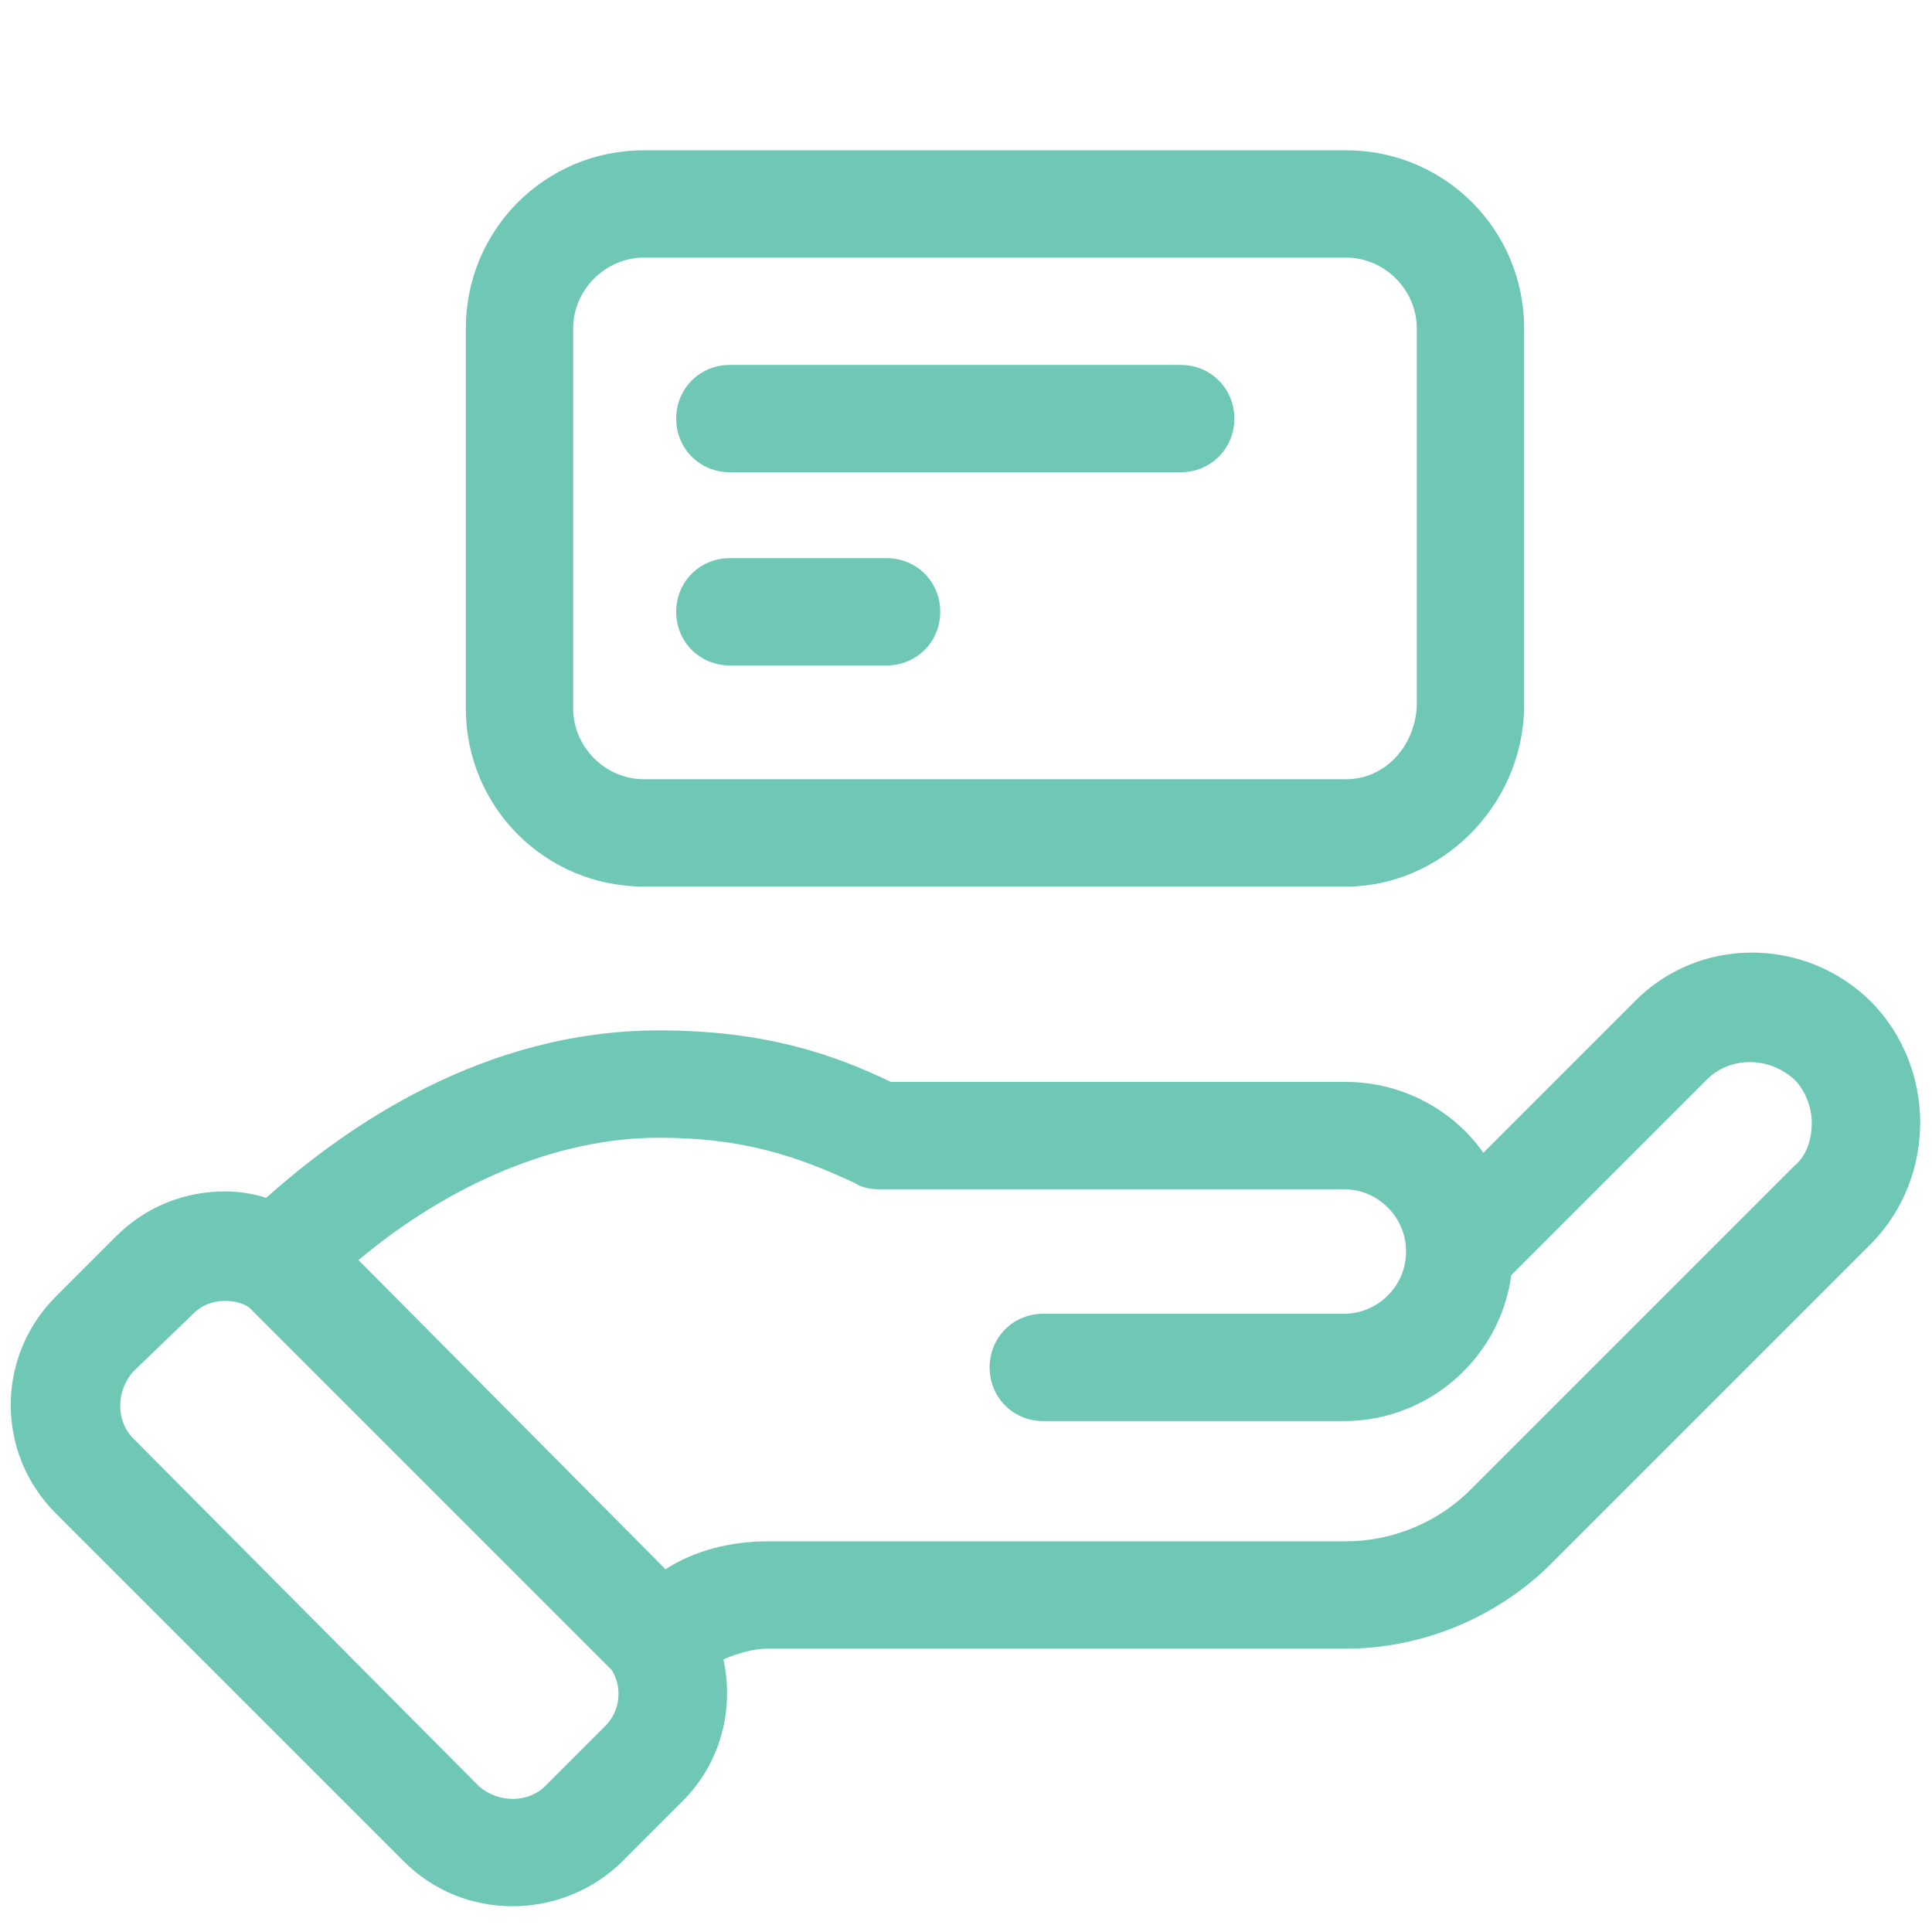
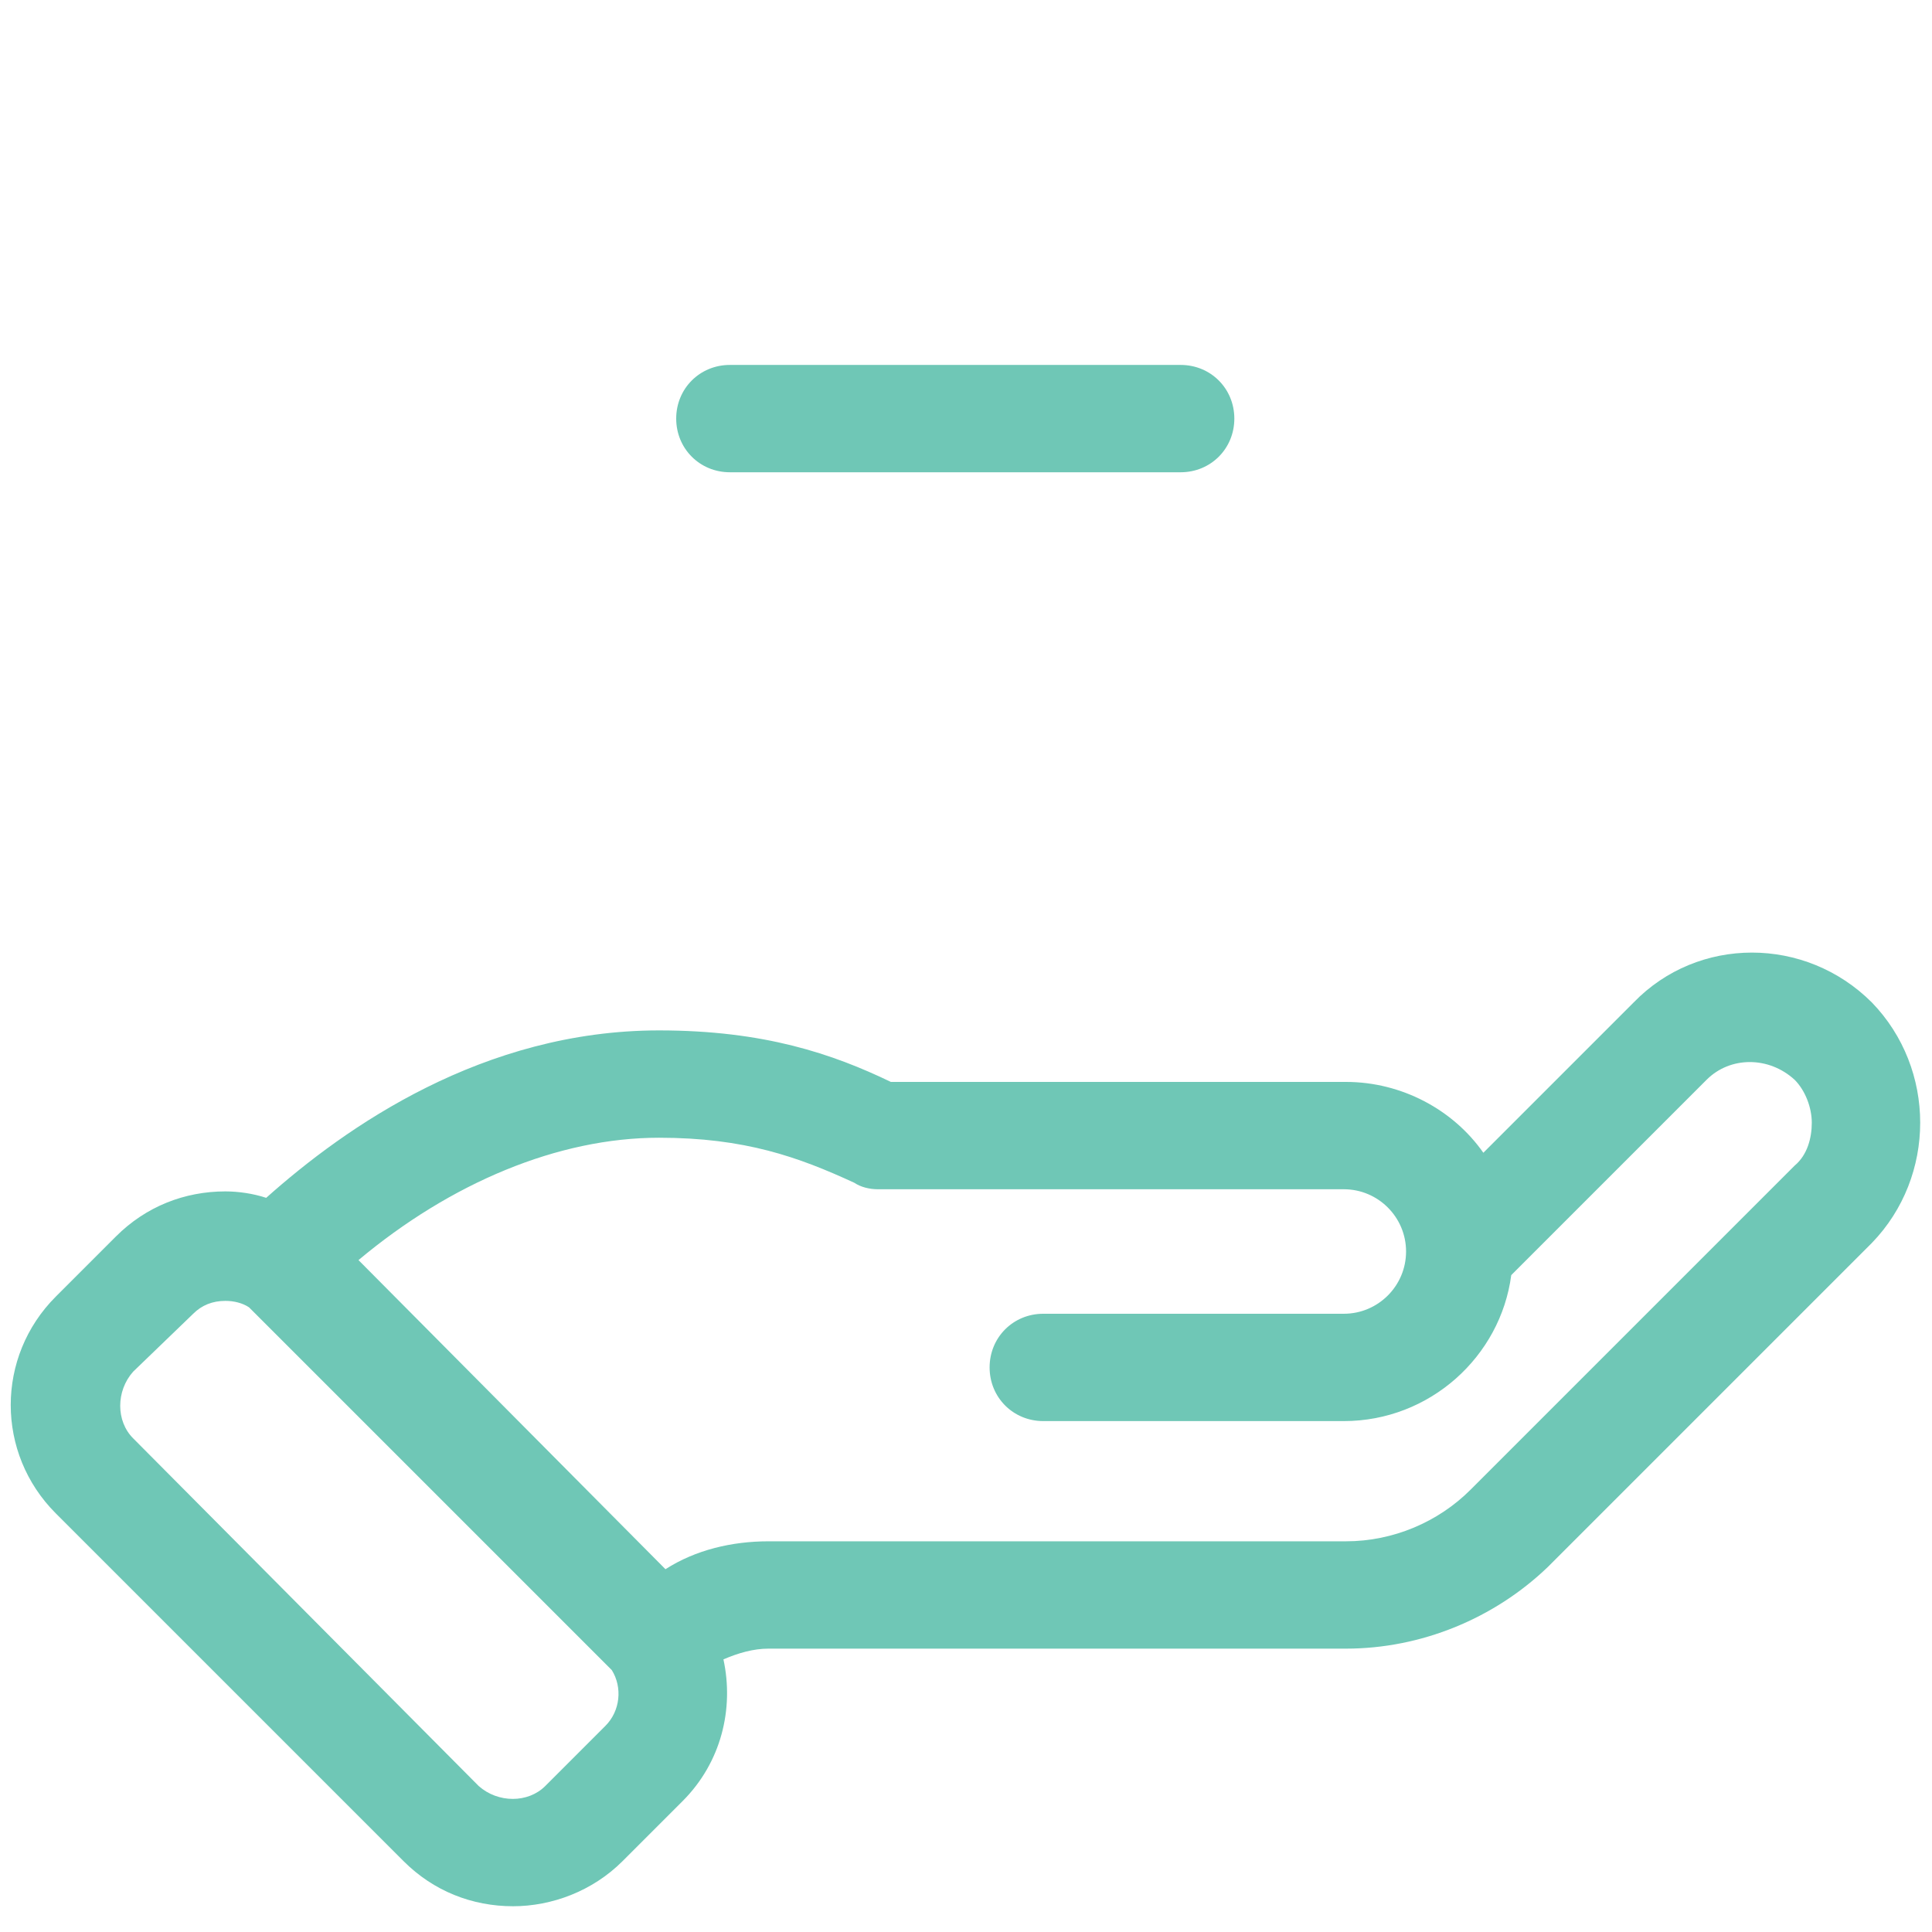
<svg xmlns="http://www.w3.org/2000/svg" version="1.1" id="Layer_1" x="0px" y="0px" viewBox="0 0 90 90" style="enable-background:new 0 0 90 90;" xml:space="preserve" fill="#6fc7b6">
  <style type="text/css">
	.st0{fill: #6fc7b6;}
</style>
  <g>
    <path class="st0" d="M87.2,46.7c-3.1-3.1-8.1-3.1-11.1,0l-7,7c-1.4-2-3.8-3.3-6.4-3.3H41.5c-2.7-1.3-5.9-2.4-10.8-2.4   c-8.2,0-14.6,4.5-18.3,7.8c-0.6-0.2-1.3-0.3-1.9-0.3c-1.9,0-3.7,0.7-5.1,2.1l-2.8,2.8c-2.8,2.8-2.8,7.3,0,10.1l16.2,16.2   c1.4,1.4,3.2,2.1,5.1,2.1c1.8,0,3.7-0.7,5.1-2.1l2.8-2.8c1.8-1.8,2.4-4.3,1.9-6.6c0.7-0.3,1.4-0.5,2.1-0.5h26.9   c3.5,0,6.9-1.4,9.4-3.8l15.1-15.1C90.2,54.8,90.2,49.8,87.2,46.7z M28.2,80.4l-2.8,2.8c-0.8,0.8-2.2,0.8-3.1,0L6.2,67   c-0.8-0.8-0.8-2.2,0-3.1L9,61.2c0.4-0.4,0.9-0.6,1.5-0.6c0.4,0,0.8,0.1,1.1,0.3l16.9,16.9C29,78.6,28.9,79.7,28.2,80.4z M83.6,54.3   L68.5,69.4c-1.5,1.5-3.6,2.4-5.8,2.4H35.8c-1.7,0-3.4,0.4-4.8,1.3L16.7,58.7C21,55.1,26,53,30.7,53c4,0,6.5,0.9,9.1,2.1   c0.3,0.2,0.7,0.3,1.1,0.3h21.7c1.6,0,2.9,1.3,2.9,2.9s-1.3,2.9-2.9,2.9h-14c-1.4,0-2.5,1.1-2.5,2.5c0,1.4,1.1,2.5,2.5,2.5h14   c4,0,7.3-3,7.8-6.8l9.1-9.1c1.1-1.1,2.9-1.1,4.1,0c0.5,0.5,0.8,1.3,0.8,2S84.2,53.8,83.6,54.3z" />
-     <path class="st0" d="M30,41.3h32.7c4.4,0,8.2-3.7,8.3-8.3V15.3c0-4.6-3.7-8.3-8.3-8.3H30c-4.6,0-8.3,3.7-8.3,8.3V33   C21.7,37.6,25.4,41.3,30,41.3z M26.7,15.3c0-1.8,1.5-3.3,3.3-3.3h32.7c1.8,0,3.3,1.5,3.3,3.3v17.6c-0.1,1.9-1.5,3.4-3.3,3.4H30   c-1.8,0-3.3-1.5-3.3-3.3V15.3z" />
    <path class="st0" d="M34,22h21c1.4,0,2.5-1.1,2.5-2.5S56.4,17,55,17H34c-1.4,0-2.5,1.1-2.5,2.5S32.6,22,34,22z" />
-     <path class="st0" d="M34,31h7.3c1.4,0,2.5-1.1,2.5-2.5S42.7,26,41.3,26H34c-1.4,0-2.5,1.1-2.5,2.5S32.6,31,34,31z" />
  </g>
</svg>